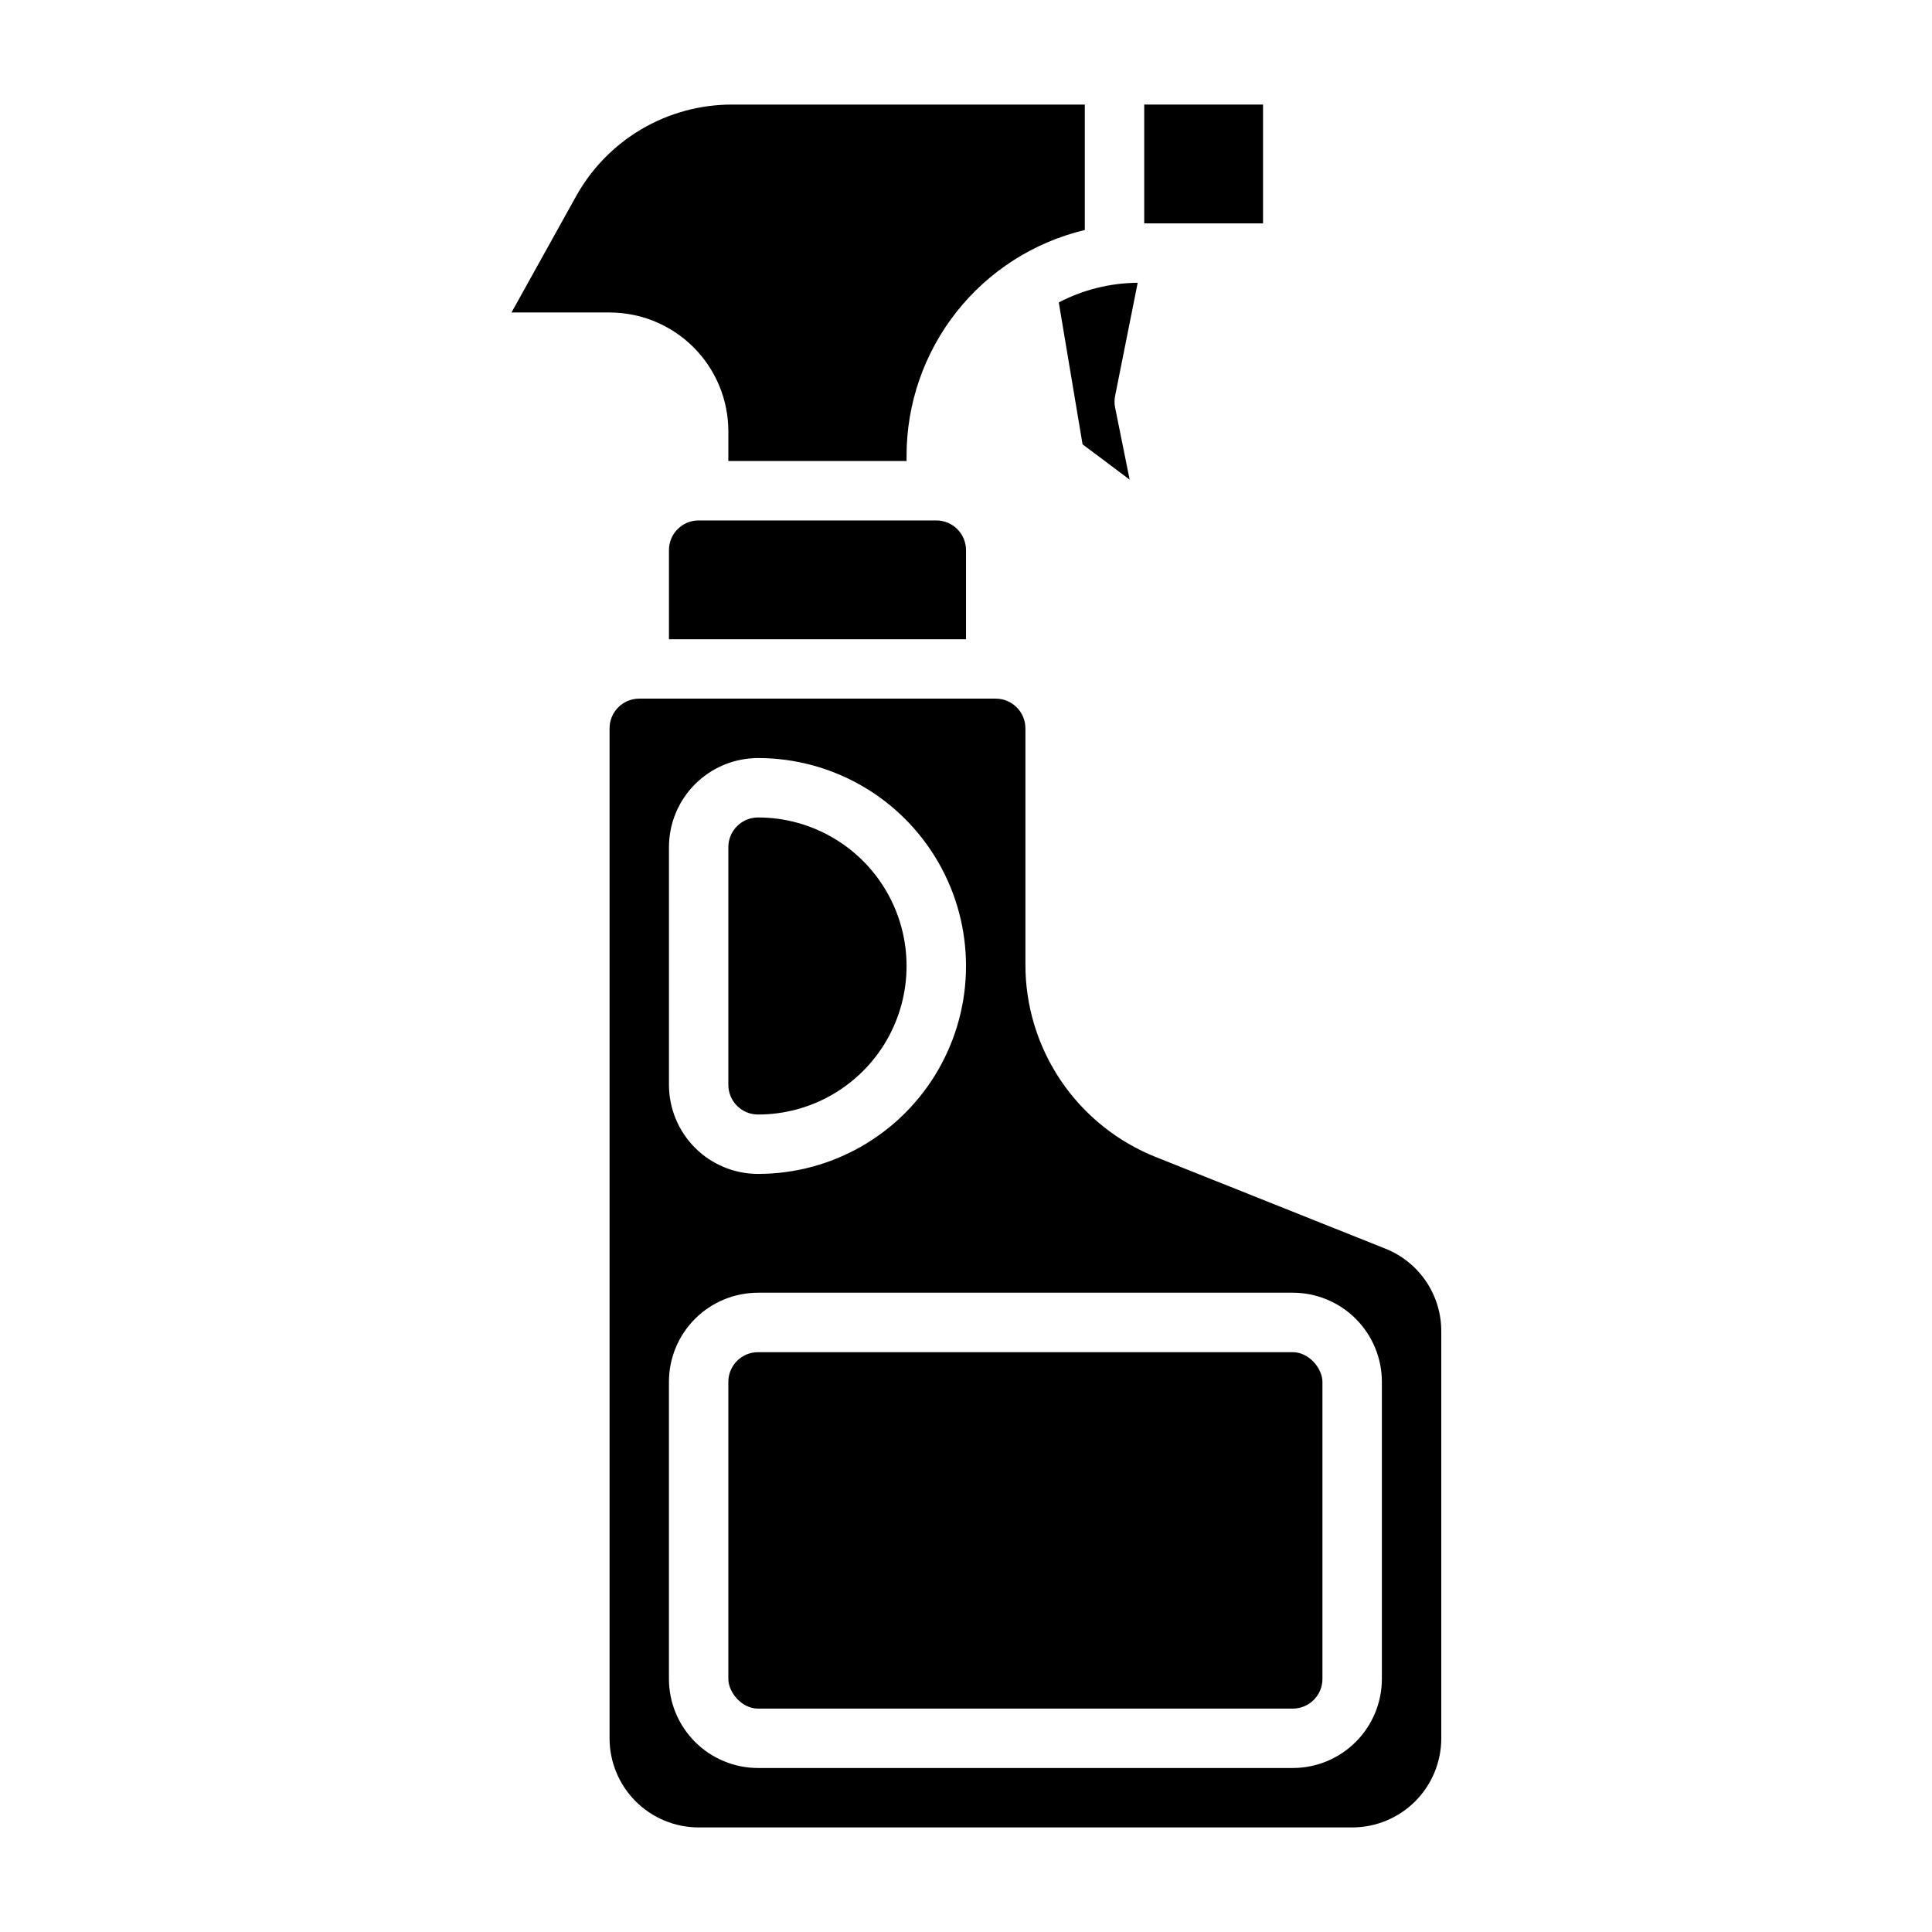
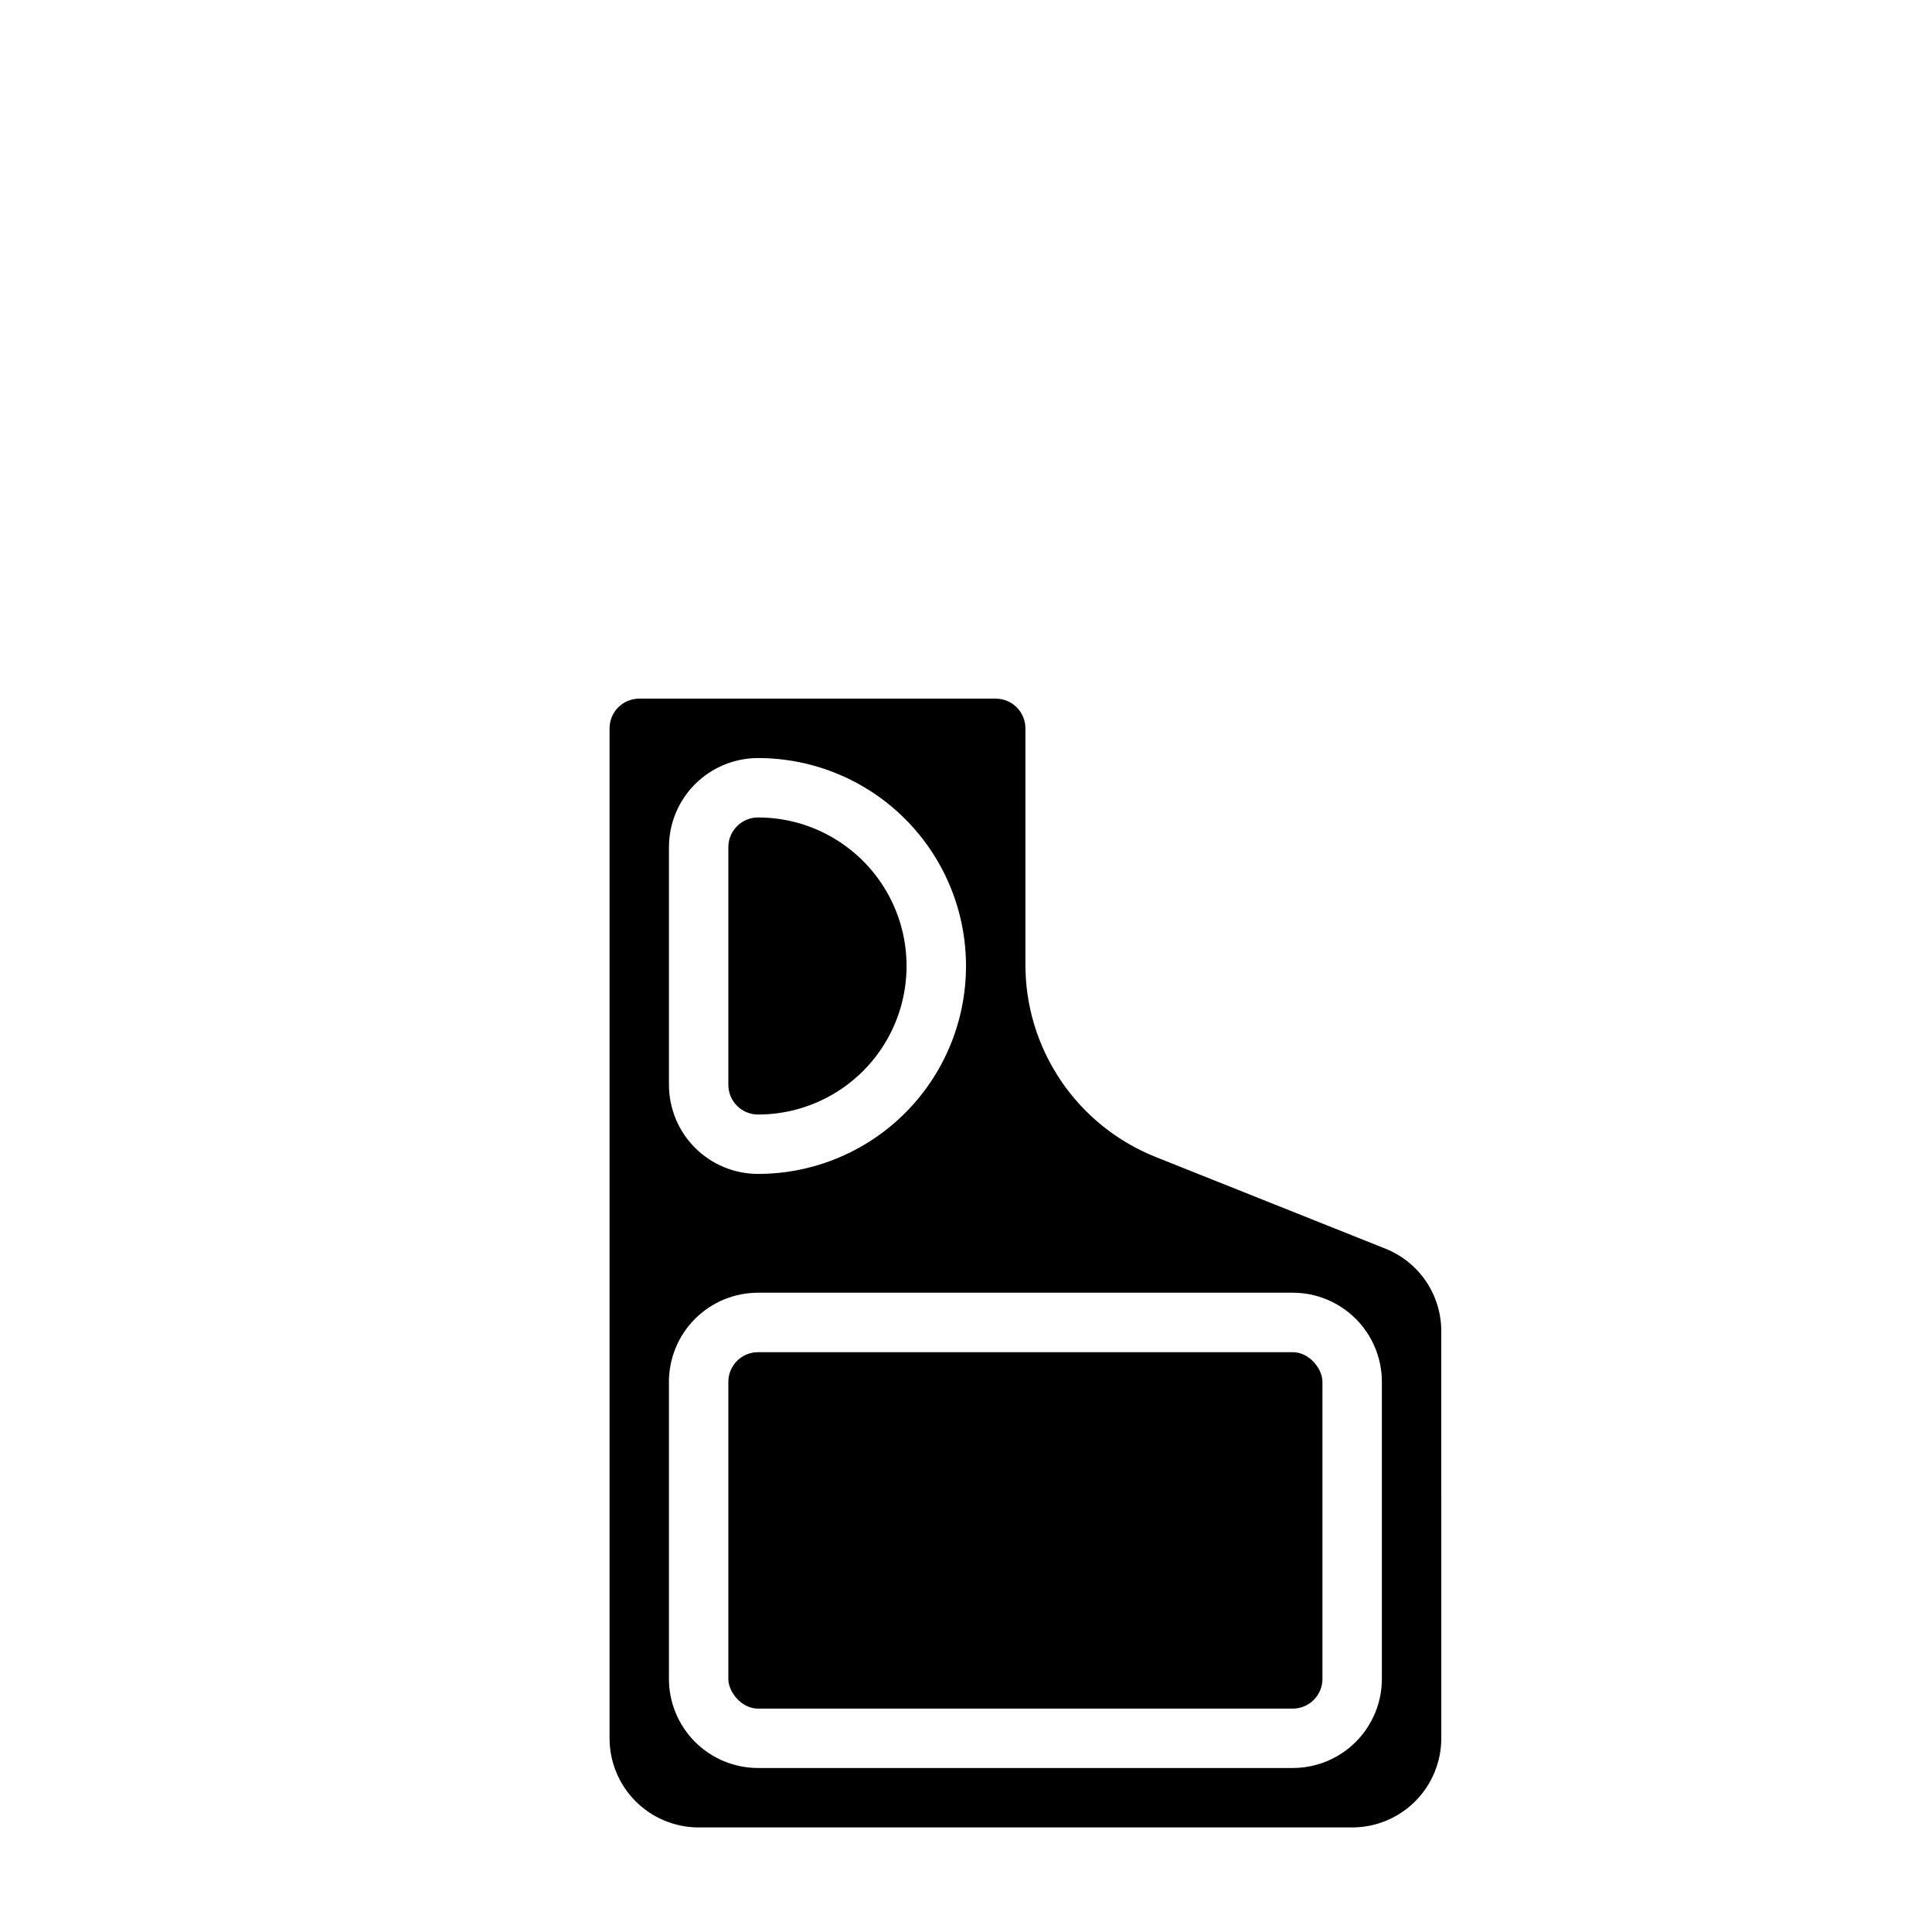
<svg xmlns="http://www.w3.org/2000/svg" fill="#000000" width="800px" height="800px" version="1.1" viewBox="144 144 512 512">
  <g>
-     <path d="m329.15 281.92c-4.348 0-7.871 3.523-7.871 7.871v23.617h78.723v-23.617c0-2.086-0.832-4.09-2.309-5.566-1.477-1.477-3.477-2.305-5.566-2.305z" />
-     <path d="m344.89 439.36c14.062 0 27.055-7.504 34.086-19.68 7.031-12.18 7.031-27.184 0-39.359-7.031-12.18-20.023-19.684-34.086-19.684-4.348 0-7.871 3.527-7.871 7.875v62.977c0 2.086 0.828 4.09 2.305 5.566 1.477 1.473 3.477 2.305 5.566 2.305z" />
-     <path d="m337.02 258.3v7.871h47.23v-1.348 0.004c-0.012-13.84 4.644-27.277 13.215-38.145 8.57-10.863 20.555-18.52 34.02-21.73v-33.242h-93.527c-8.426 0-16.695 2.25-23.953 6.523-7.262 4.269-13.246 10.406-17.336 17.77l-17.117 30.809h25.98c8.352 0 16.359 3.32 22.266 9.223 5.902 5.906 9.223 13.914 9.223 22.266z" />
-     <path d="m445.5 218.94c-7.285 0.047-14.453 1.836-20.91 5.211l6.297 37.598 12.484 9.359-3.856-19.105c-0.203-1.02-0.203-2.066 0-3.086z" />
-     <path d="m447.23 171.71h31.488v31.488h-31.488z" />
+     <path d="m344.89 439.36c14.062 0 27.055-7.504 34.086-19.68 7.031-12.18 7.031-27.184 0-39.359-7.031-12.18-20.023-19.684-34.086-19.684-4.348 0-7.871 3.527-7.871 7.875v62.977c0 2.086 0.828 4.09 2.305 5.566 1.477 1.473 3.477 2.305 5.566 2.305" />
    <path d="m344.89 502.34h141.7c4.348 0 7.871 4.348 7.871 7.871v78.719c0 4.348-3.523 7.871-7.871 7.871h-141.7c-4.348 0-7.871-4.348-7.871-7.871v-78.719c0-4.348 3.523-7.871 7.871-7.871z" />
    <path d="m525.95 496.82c0.016-4.727-1.395-9.352-4.047-13.266-2.652-3.914-6.426-6.934-10.82-8.672l-60.613-24.191h-0.004c-10.27-4.051-19.082-11.105-25.277-20.242s-9.488-19.934-9.445-30.973v-62.457c0-2.09-0.828-4.09-2.305-5.566-1.477-1.477-3.481-2.309-5.566-2.309h-94.465c-4.348 0-7.871 3.527-7.871 7.875v267.65c0 6.262 2.488 12.27 6.918 16.699 4.426 4.43 10.434 6.918 16.695 6.918h173.19c6.262 0 12.27-2.488 16.699-6.918 4.426-4.43 6.914-10.438 6.914-16.699zm-204.67-128.31c0-6.266 2.488-12.273 6.918-16.699 4.43-4.43 10.438-6.918 16.699-6.918 19.688 0 37.879 10.504 47.723 27.551 9.844 17.051 9.844 38.055 0 55.105s-28.035 27.551-47.723 27.551c-6.262 0-12.27-2.488-16.699-6.914-4.43-4.43-6.918-10.438-6.918-16.699zm188.93 220.41c0 6.266-2.488 12.273-6.918 16.699-4.43 4.43-10.434 6.918-16.699 6.918h-141.7c-6.262 0-12.27-2.488-16.699-6.918-4.43-4.426-6.918-10.434-6.918-16.699v-78.719c0-6.262 2.488-12.27 6.918-16.699 4.43-4.43 10.438-6.918 16.699-6.918h141.7c6.266 0 12.27 2.488 16.699 6.918 4.43 4.43 6.918 10.438 6.918 16.699z" />
  </g>
</svg>